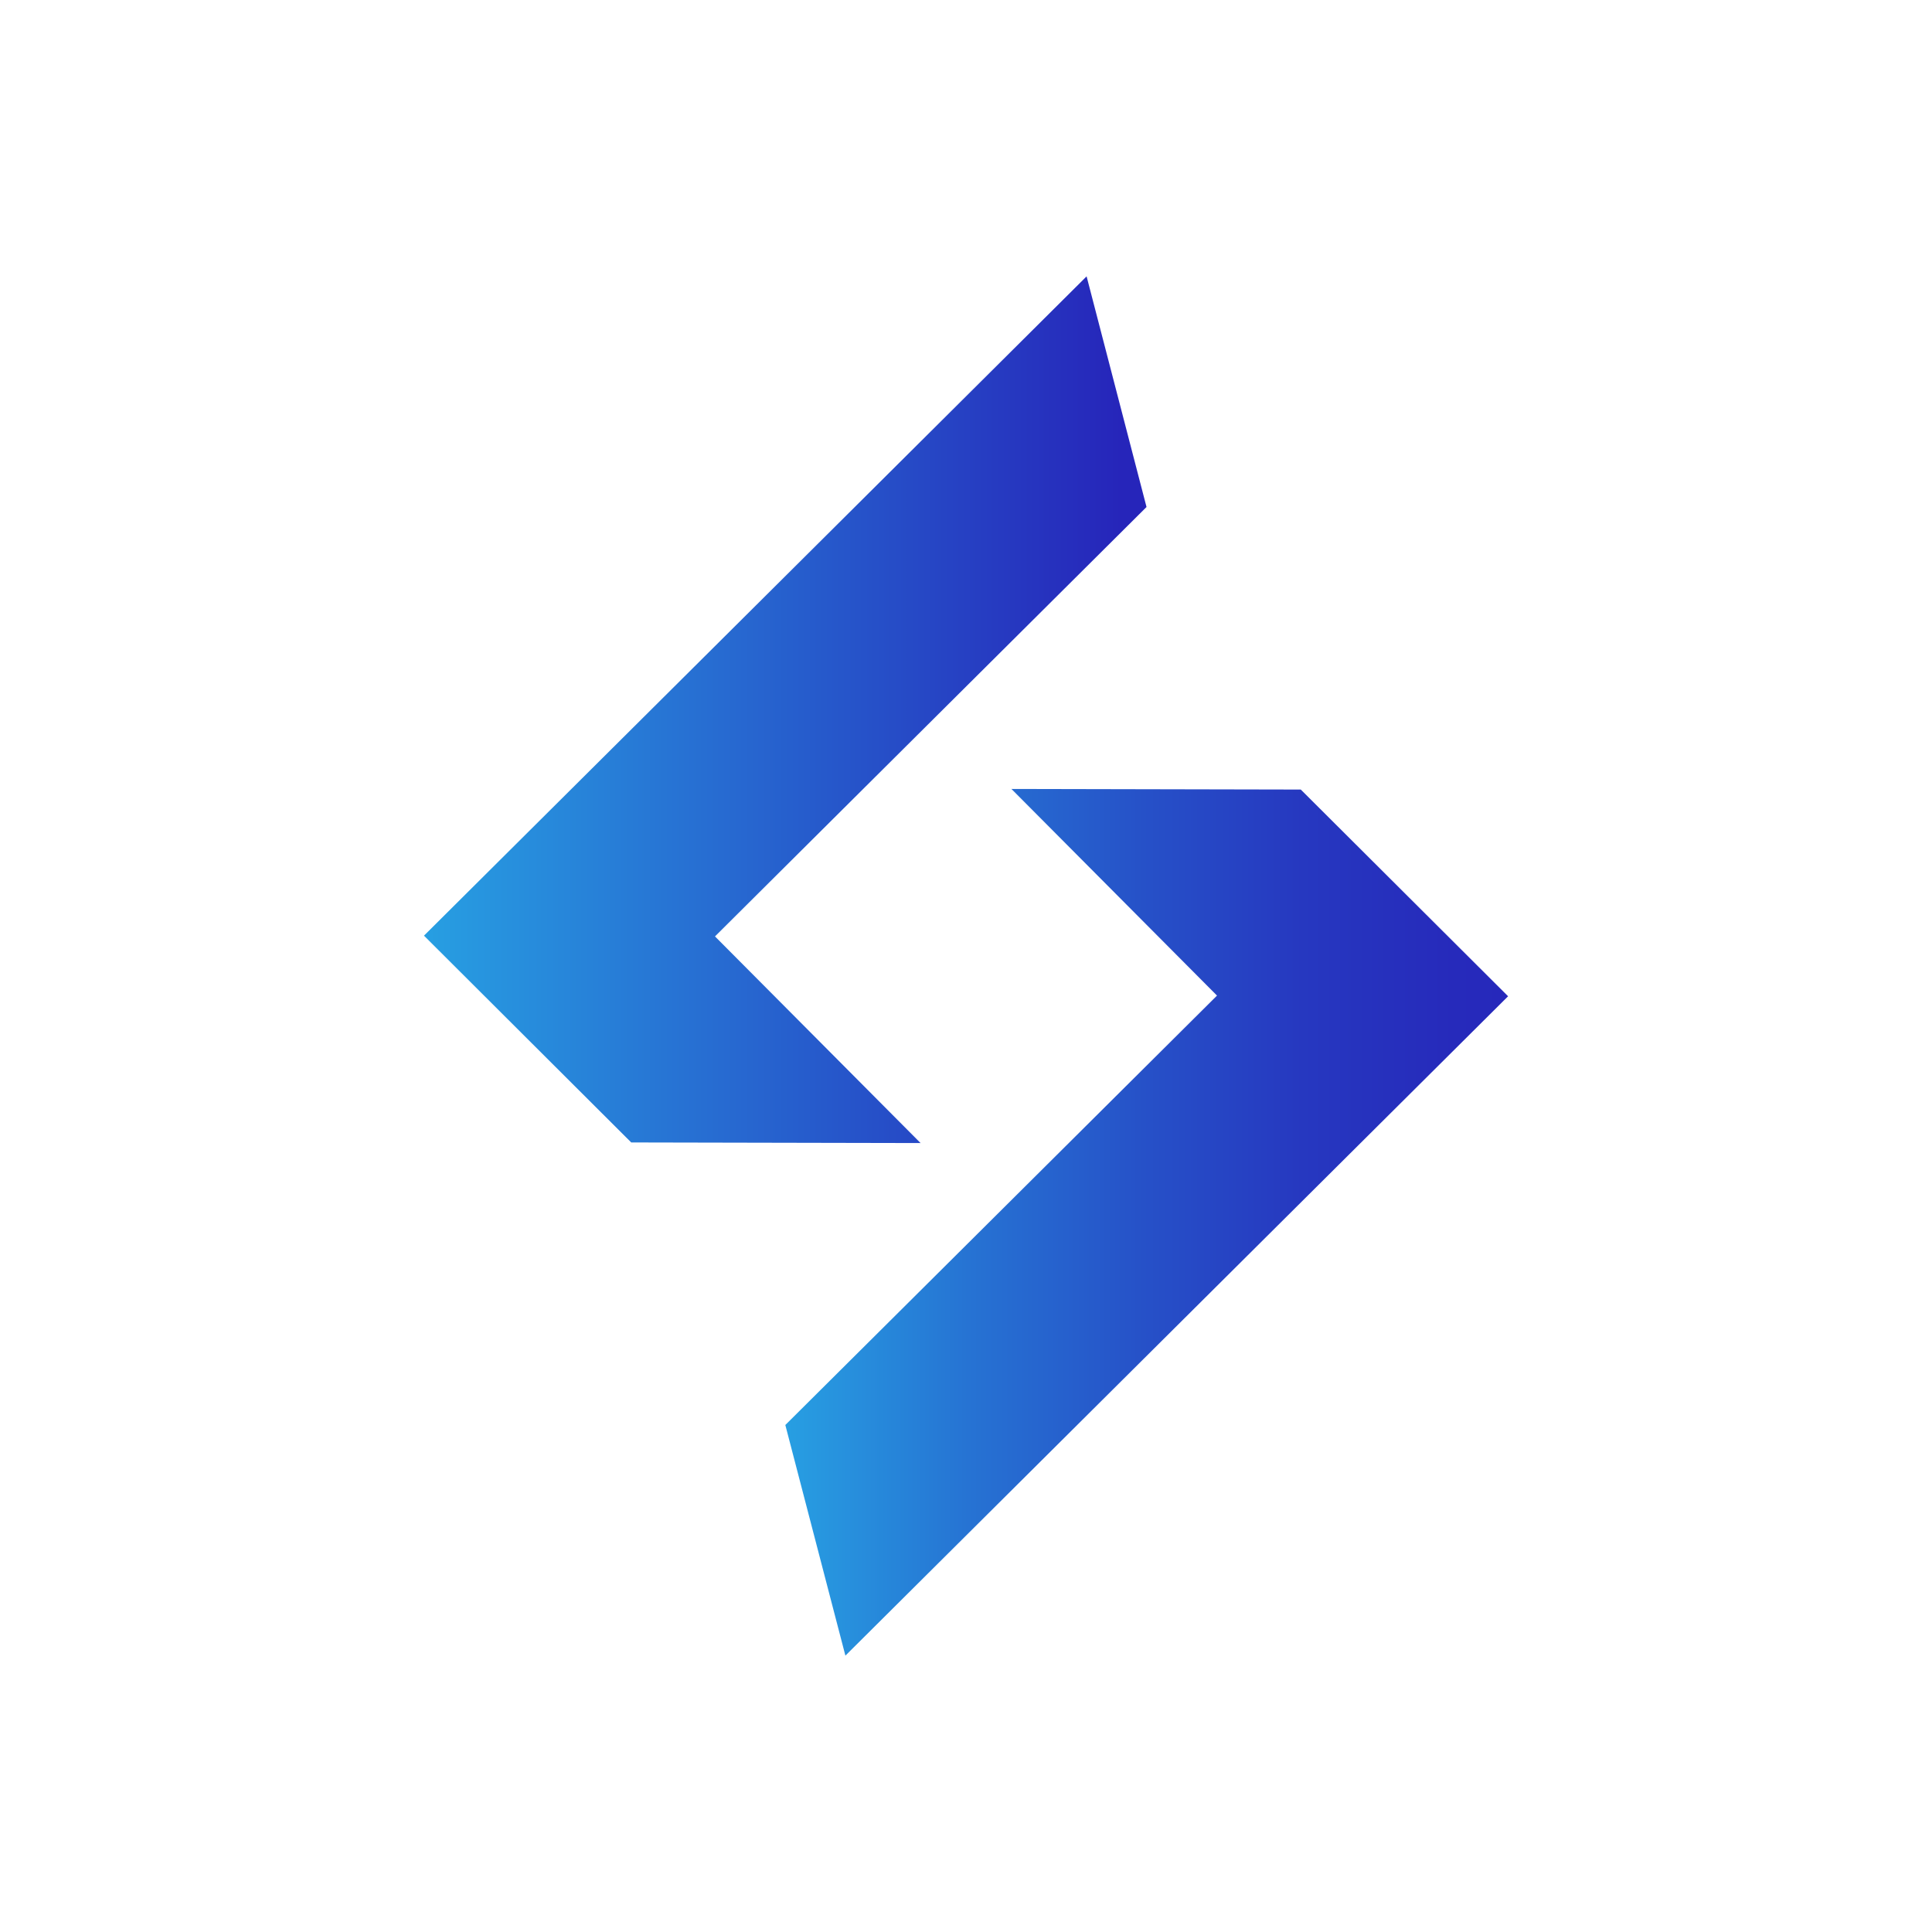
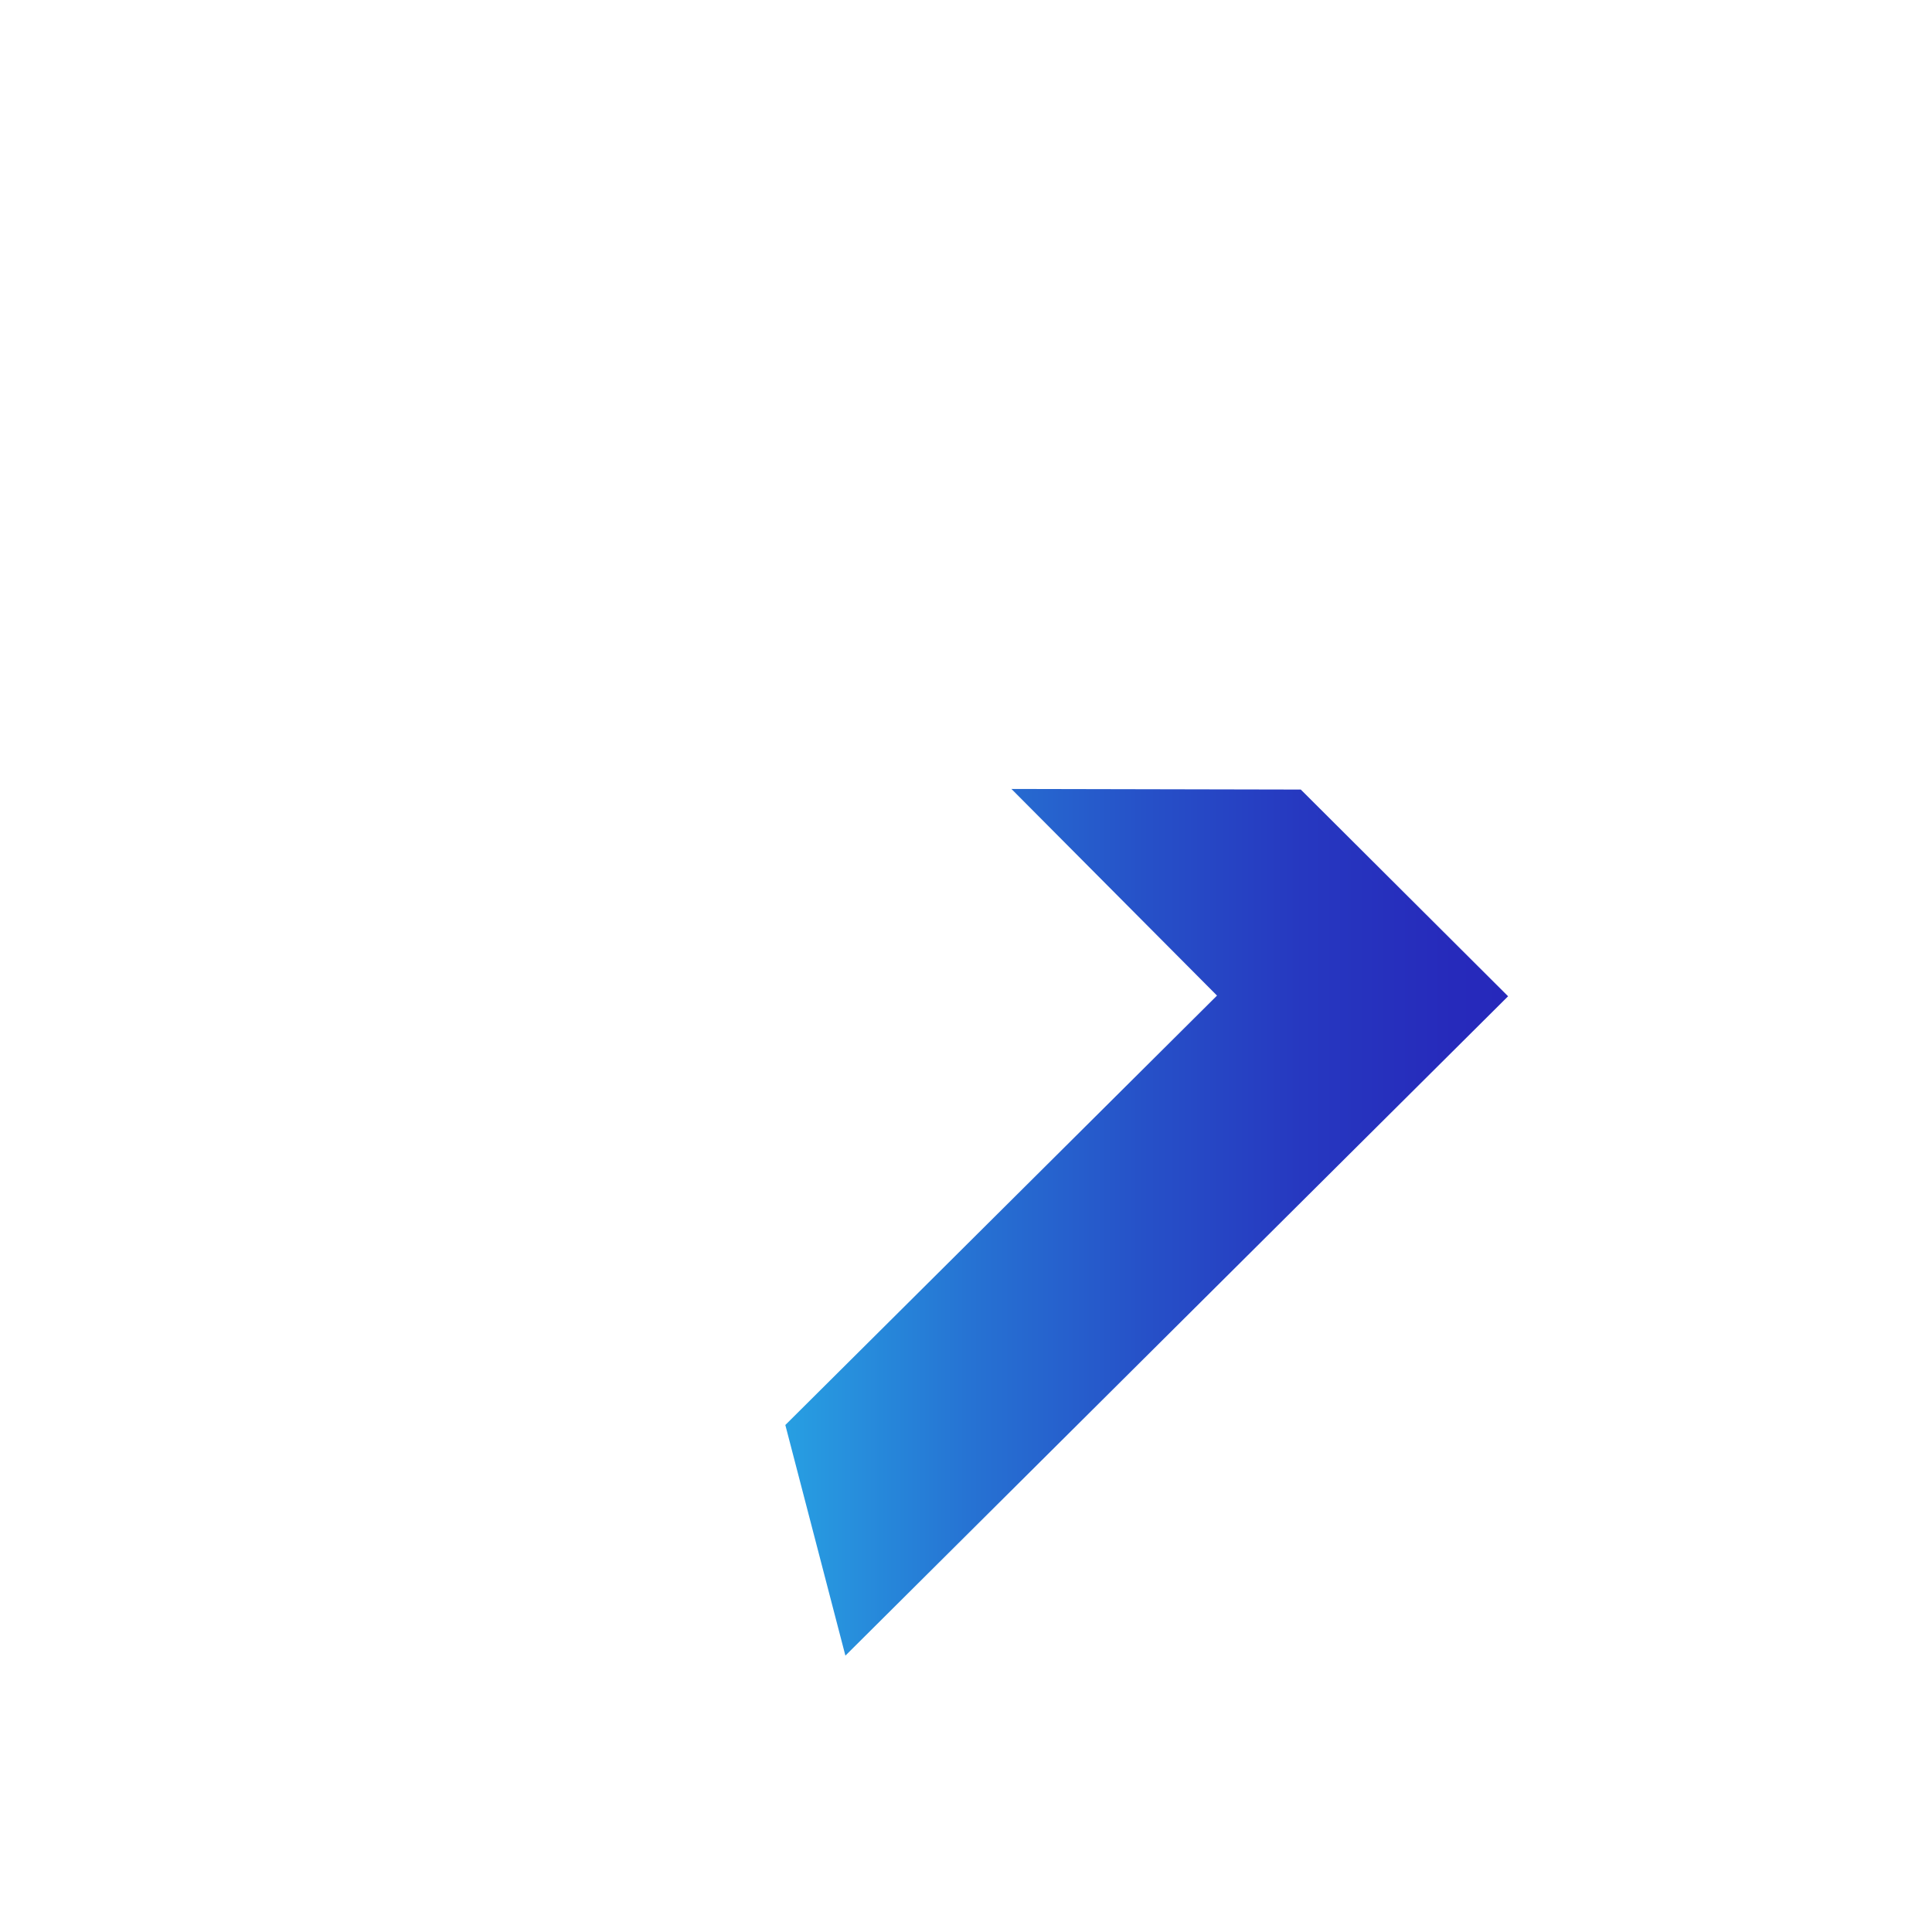
<svg xmlns="http://www.w3.org/2000/svg" id="_图层_1" viewBox="0 0 128 128">
  <defs>
    <style>.cls-1{fill:url(#_未命名的渐变_12);}.cls-1,.cls-2{stroke-width:0px;}.cls-2{fill:url(#_未命名的渐变_8);}</style>
    <linearGradient id="_未命名的渐变_12" x1="75.96" y1="47.02" x2="23.29" y2="47.02" gradientTransform="translate(128 128) rotate(-180)" gradientUnits="userSpaceOnUse">
      <stop offset="0" stop-color="#279fe2" />
      <stop offset=".23" stop-color="#2673d3" />
      <stop offset=".45" stop-color="#2651c8" />
      <stop offset=".65" stop-color="#2638c0" />
      <stop offset=".84" stop-color="#262abb" />
      <stop offset="1" stop-color="#2625ba" />
    </linearGradient>
    <linearGradient id="_未命名的渐变_8" x1="99.91" y1="80.98" x2="53.72" y2="80.98" gradientTransform="translate(128 128) rotate(-180)" gradientUnits="userSpaceOnUse">
      <stop offset="0" stop-color="#279fe2" />
      <stop offset="1" stop-color="#2625ba" />
    </linearGradient>
  </defs>
  <path class="cls-1" d="M99.91,66.01c-3.22,3.21-43.9,43.68-43.9,43.68l-3.98-15.28,28.6-28.45-13.62-13.69c6.39.01,12.78.03,19.17.04,4.58,4.57,9.16,9.13,13.74,13.7Z" />
-   <polygon class="cls-2" points="75.96 33.59 71.99 18.31 28.09 61.99 41.82 75.69 60.99 75.73 47.37 62.04 75.96 33.59" />
</svg>